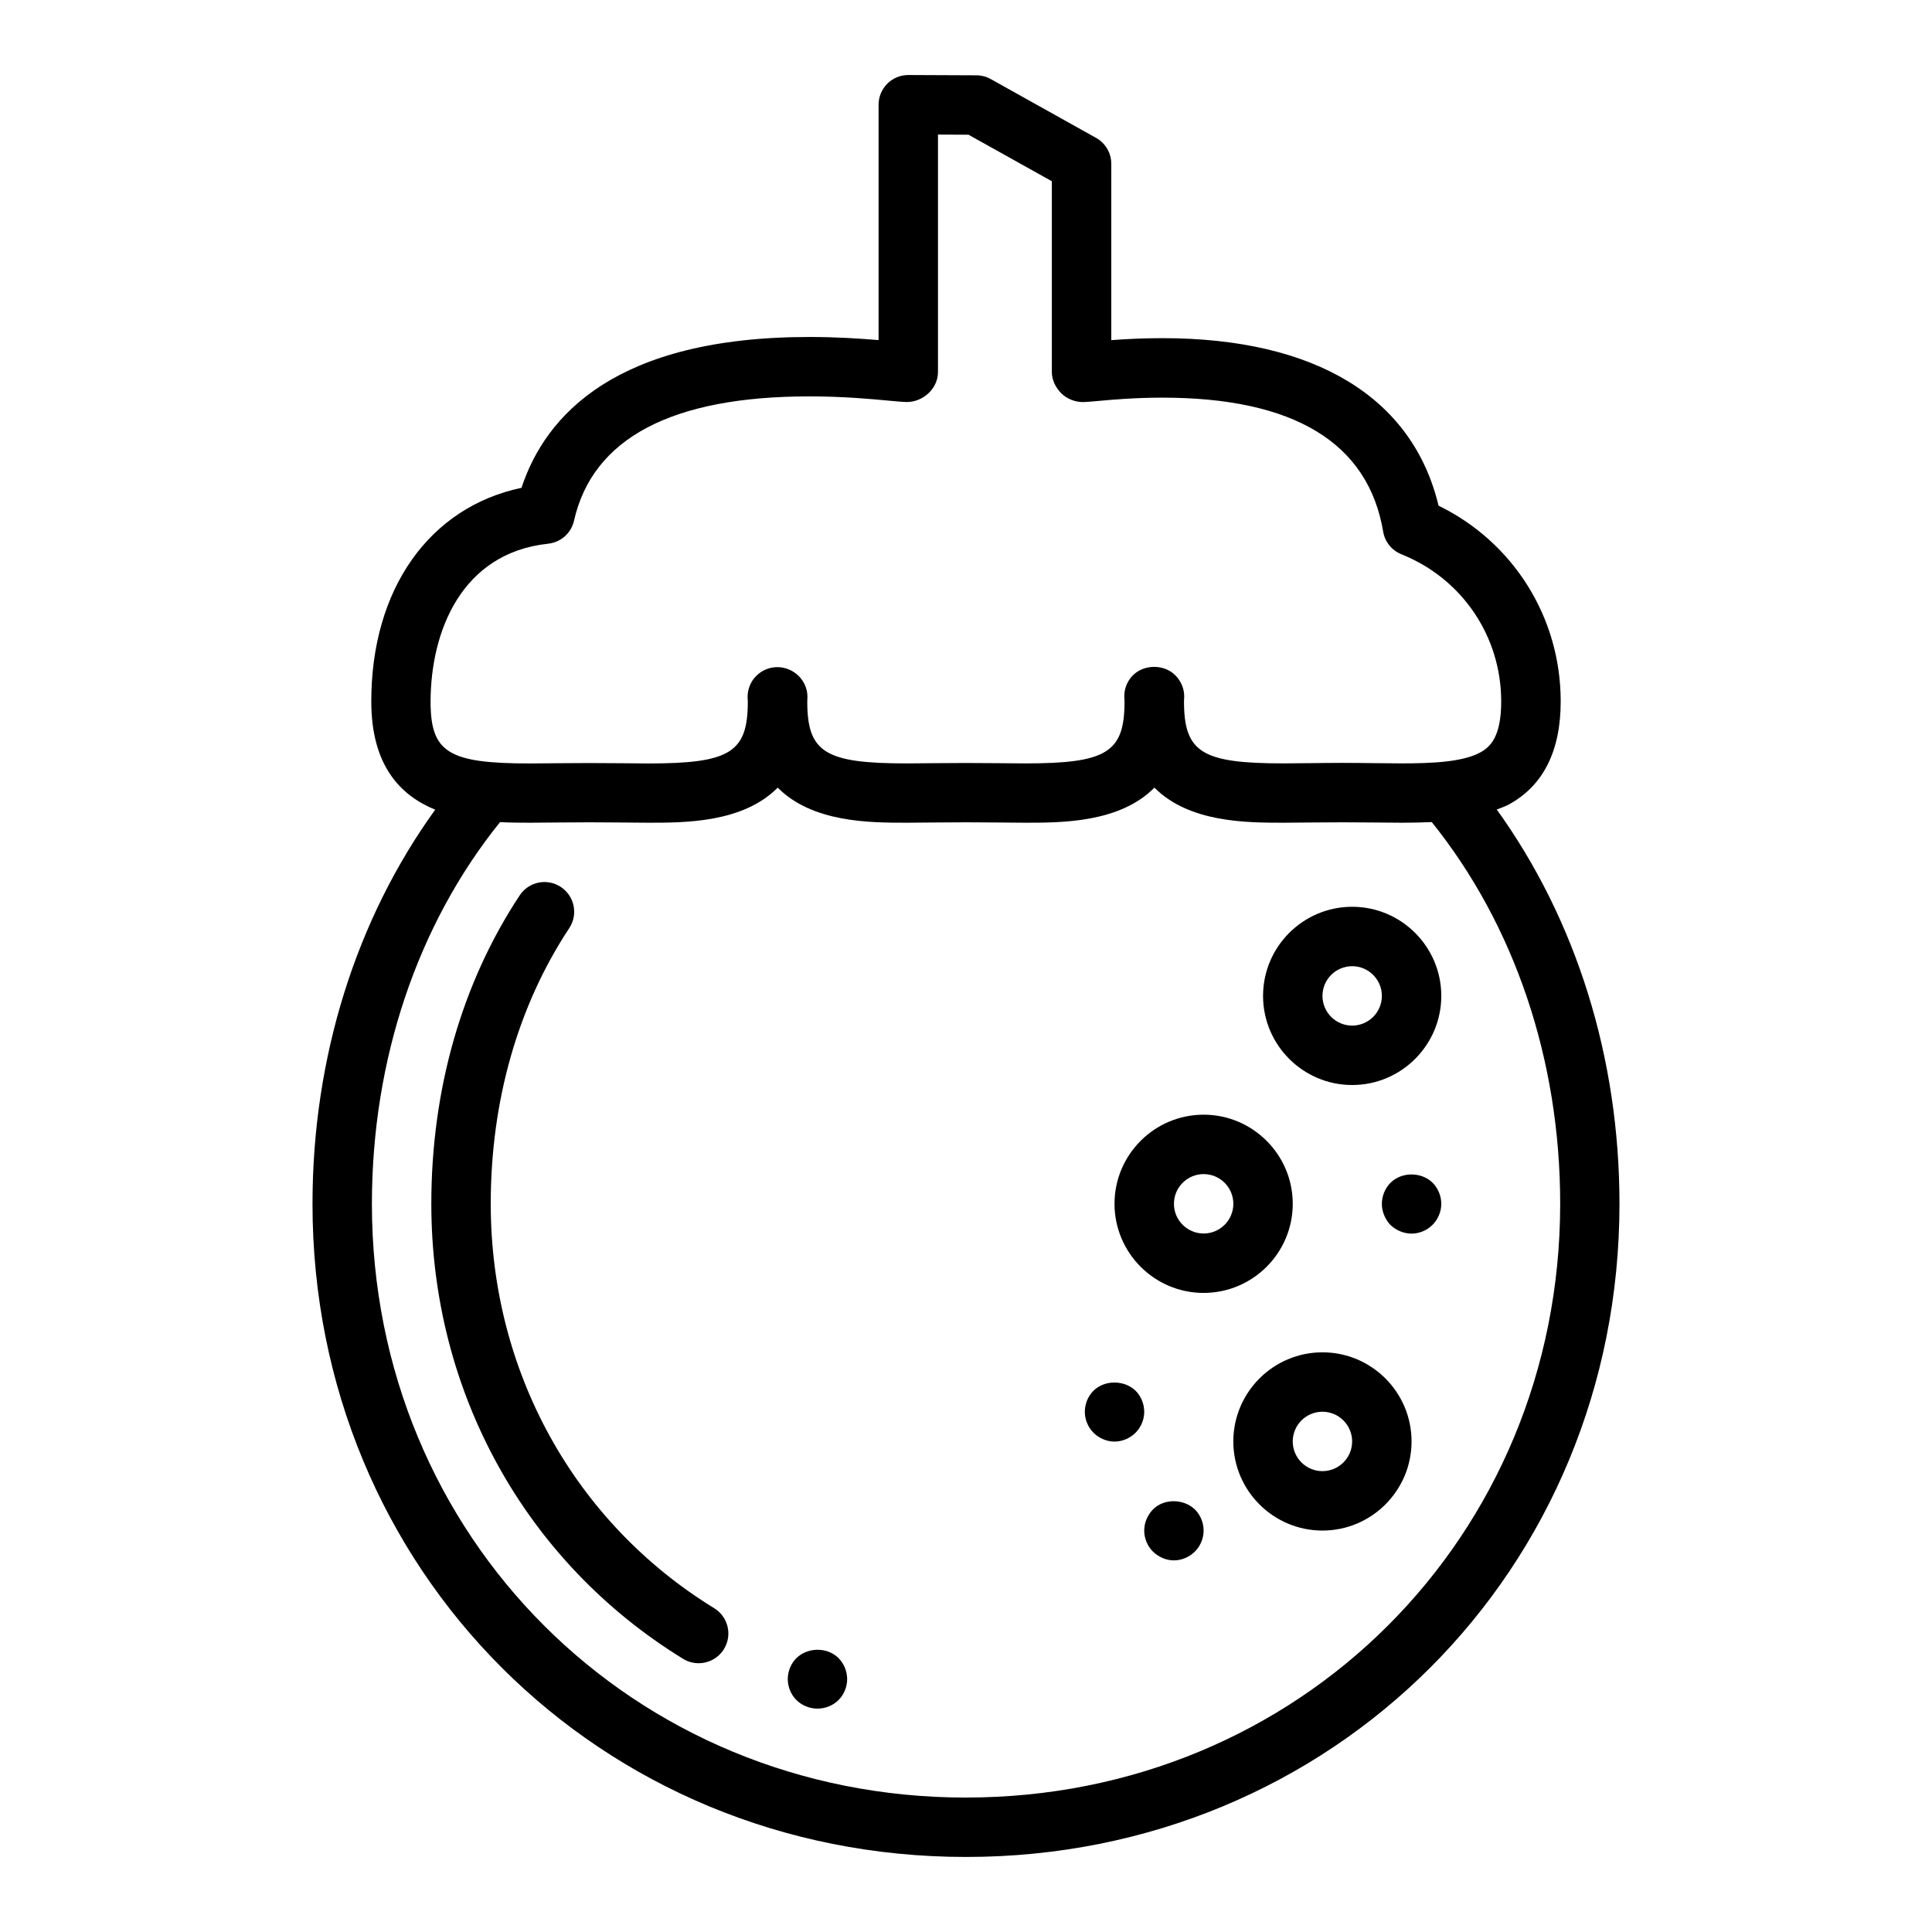
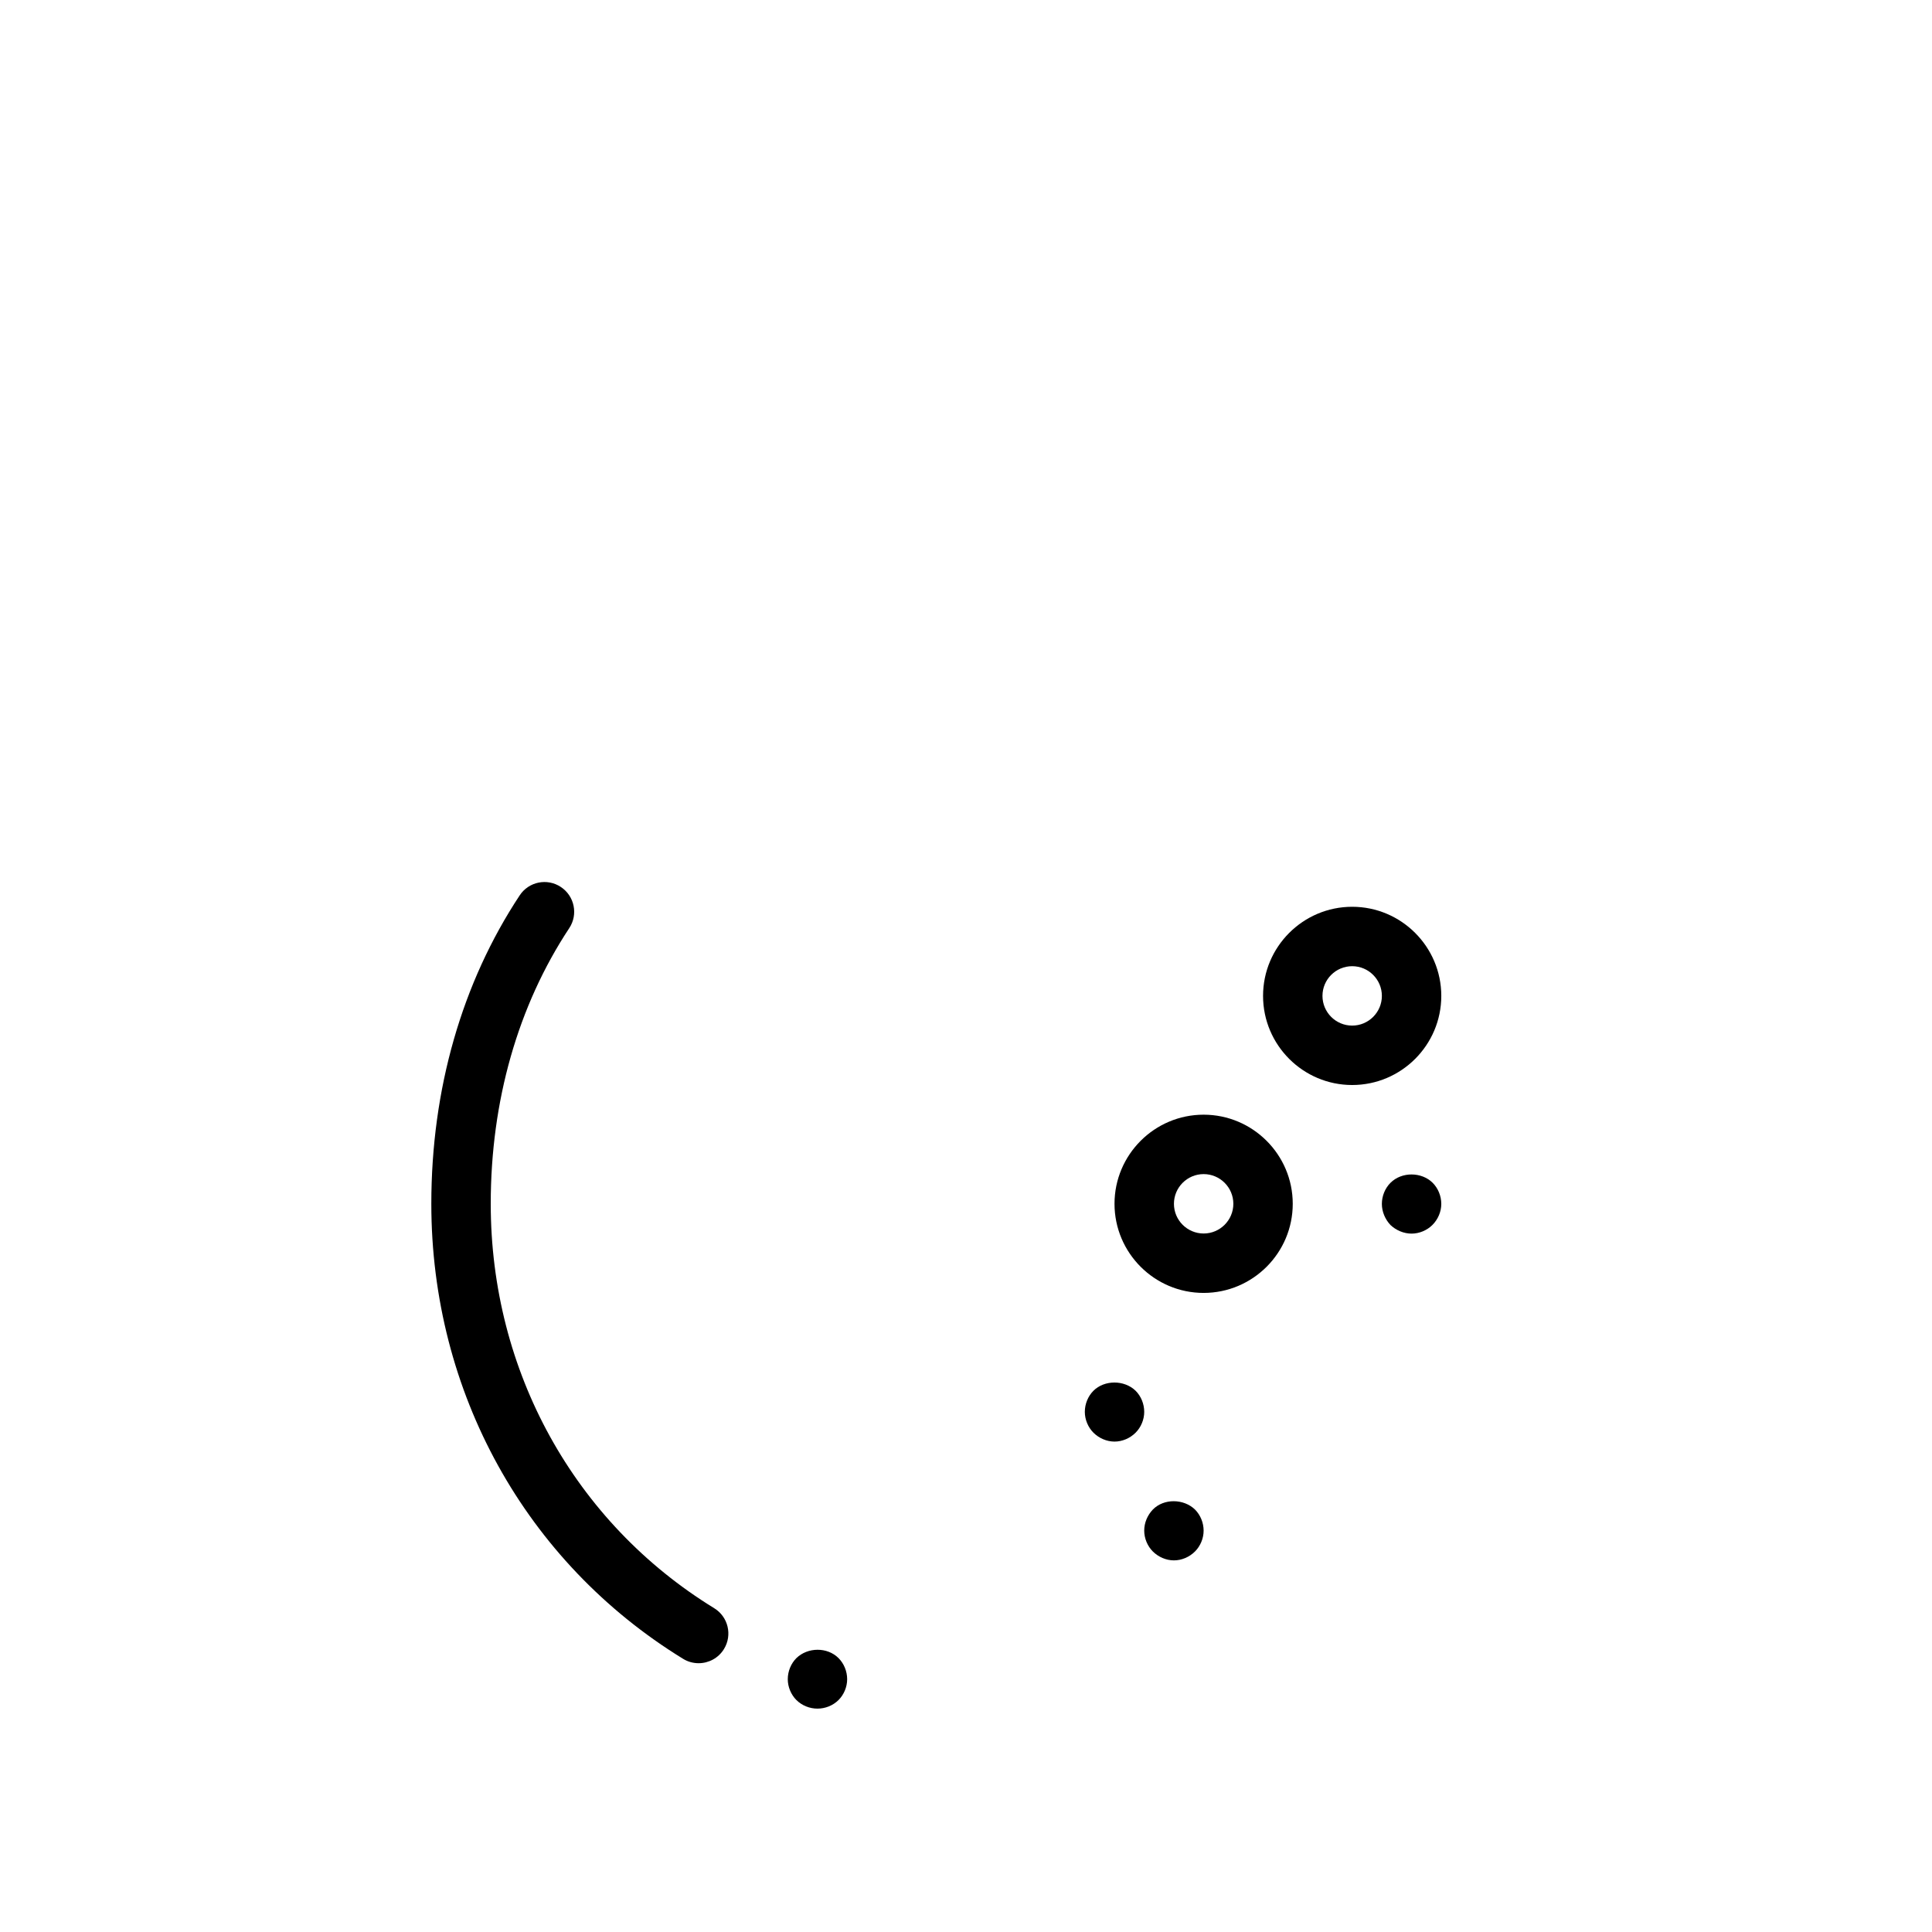
<svg xmlns="http://www.w3.org/2000/svg" fill="#000000" width="800px" height="800px" version="1.1" viewBox="144 144 512 512">
  <g>
-     <path d="m540.66 358.53c1.062-0.434 2.18-0.781 3.172-1.316 9.141-4.984 13.77-14.176 13.77-27.348 0-22.285-12.57-42.195-32.371-51.859-6.871-28.68-32.668-44.391-73.188-44.391-5.25 0-9.863 0.25-13.539 0.527v-46.734c0-2.852-1.543-5.481-4.039-6.871l-27.898-15.578c-1.156-0.652-2.473-0.992-3.801-1l-18.027-0.078h-0.031c-2.086 0-4.078 0.82-5.559 2.289-1.48 1.48-2.312 3.488-2.312 5.582v62.379c-4.723-0.402-11.156-0.828-18.344-0.828-51.145 0-69.918 20.648-76.289 39.973-24.363 5.133-39.809 26.758-39.809 56.594 0 16.918 7.606 24.891 16.941 28.703-20.961 29.016-32.52 65.641-32.52 104.45 0 97.062 76.074 173.09 173.18 173.09 97.117 0 173.18-76.027 173.18-173.09 0.004-38.723-11.473-75.25-32.523-104.5zm-251.39-70.445c3.352-0.355 6.109-2.801 6.848-6.086 4.938-21.859 25.922-32.953 62.379-32.953 9.125 0 16.793 0.73 21.363 1.164 2.195 0.211 3.731 0.332 4.449 0.332 4.344 0 8.266-3.59 8.266-7.941v-62.938l8.086 0.039 22.09 12.328v50.578c0 2.094 1.016 4.125 2.488 5.606 1.473 1.48 3.66 2.34 5.746 2.34 0.645 0 1.969-0.102 3.84-0.277 3.676-0.34 9.832-0.898 17.207-0.898 34.863 0 54.562 11.949 58.52 35.504 0.457 2.707 2.289 4.984 4.84 6.008 16.066 6.414 26.441 21.727 26.441 38.996 0 9.25-2.809 12.02-5.559 13.523-4.668 2.543-12.762 2.891-20.812 2.891-2.363 0-4.809-0.031-7.32-0.062-2.715-0.031-5.504-0.07-8.344-0.07-2.844 0-5.629 0.039-8.344 0.07-2.512 0.031-4.953 0.062-7.32 0.062-21.695 0-26.379-2.914-26.363-16.594 0.008-0.133 0.055-0.875 0.055-1 0.055-2.125-0.82-4.172-2.297-5.699-2.977-3.055-8.406-3.031-11.367 0.023-1.48 1.535-2.281 3.606-2.211 5.738 0 0.094 0.055 1.031 0.062 1.125 0 13.5-4.684 16.414-26.379 16.414-2.363 0-4.809-0.031-7.32-0.062-5.422-0.062-11.258-0.062-16.688 0-2.504 0.031-4.953 0.062-7.32 0.062-21.688 0-26.379-2.914-26.371-16.477 0.016-0.18 0.047-0.984 0.047-1.164 0-4.352-3.644-7.871-7.988-7.871-2.125 0-4.156 0.859-5.644 2.387-1.488 1.527-2.289 3.582-2.227 5.707l0.055 1.016c0 13.5-4.684 16.414-26.371 16.414-2.371 0-4.809-0.031-7.32-0.062-5.422-0.062-11.258-0.062-16.68 0-2.512 0.031-4.953 0.062-7.32 0.062-21.695 0-26.379-2.914-26.379-16.414 0.039-18.629 8.219-39.379 31.164-41.82zm110.73 332.29c-88.285 0-157.44-69.117-157.44-157.35 0-38.195 12.074-74.004 33.953-101.15 2.883 0.141 5.629 0.156 8.016 0.156 2.434 0 4.945-0.031 7.527-0.062 5.289-0.062 10.98-0.062 16.281 0 2.582 0.031 5.086 0.062 7.527 0.062 9.73 0 25.008 0.008 34.242-9.297 9.234 9.305 24.512 9.297 34.25 9.297 2.434 0 4.945-0.031 7.527-0.062 5.297-0.062 10.98-0.062 16.281 0 2.582 0.031 5.094 0.062 7.527 0.062 9.738 0 25.016 0.008 34.25-9.297 9.234 9.305 24.512 9.297 34.25 9.297 2.434 0 4.945-0.031 7.527-0.062 5.289-0.062 10.98-0.062 16.281 0 2.574 0.031 5.086 0.062 7.519 0.062 2.777 0 5.398-0.055 7.91-0.172 21.914 27.246 34.039 62.977 34.039 101.17-0.031 88.223-69.184 157.34-157.47 157.34z" />
    <path d="m502.34 431.54c13.02 0 23.617-10.598 23.617-23.617s-10.598-23.617-23.617-23.617c-13.02 0-23.617 10.598-23.617 23.617s10.598 23.617 23.617 23.617zm0-31.488c4.336 0 7.871 3.527 7.871 7.871s-3.535 7.871-7.871 7.871c-4.336 0-7.871-3.527-7.871-7.871-0.004-4.344 3.531-7.871 7.871-7.871z" />
    <path d="m486.59 463.02c0-13.02-10.598-23.617-23.617-23.617-13.02 0-23.617 10.598-23.617 23.617 0 13.02 10.598 23.617 23.617 23.617 13.023-0.004 23.617-10.598 23.617-23.617zm-23.613 7.871c-4.336 0-7.871-3.527-7.871-7.871s3.535-7.871 7.871-7.871c4.336 0 7.871 3.527 7.871 7.871s-3.535 7.871-7.871 7.871z" />
-     <path d="m494.46 502.38c-13.02 0-23.617 10.598-23.617 23.617s10.598 23.617 23.617 23.617c13.02 0 23.617-10.598 23.617-23.617 0-13.023-10.594-23.617-23.617-23.617zm0 31.488c-4.336 0-7.871-3.527-7.871-7.871s3.535-7.871 7.871-7.871c4.336 0 7.871 3.527 7.871 7.871 0.004 4.344-3.531 7.871-7.871 7.871z" />
    <path d="m449.51 544.05c-1.414 1.496-2.281 3.465-2.281 5.59 0 2.047 0.867 4.102 2.281 5.512 1.496 1.488 3.543 2.363 5.59 2.363 2.047 0 4.094-0.867 5.59-2.363 1.418-1.418 2.281-3.465 2.281-5.512 0-2.125-0.867-4.172-2.281-5.59-2.992-2.91-8.266-2.988-11.18 0z" />
    <path d="m444.95 512.57c-2.992-2.914-8.266-2.914-11.18 0-1.418 1.418-2.281 3.465-2.281 5.59 0 2.047 0.867 4.102 2.281 5.512 1.496 1.488 3.543 2.363 5.59 2.363s4.094-0.867 5.59-2.363c1.418-1.418 2.281-3.465 2.281-5.512 0-2.129-0.867-4.184-2.281-5.59z" />
    <path d="m512.49 457.46c-1.418 1.418-2.281 3.465-2.281 5.59 0 2.047 0.867 4.102 2.281 5.59 1.496 1.418 3.543 2.281 5.59 2.281s4.094-0.867 5.512-2.281c1.496-1.488 2.363-3.543 2.363-5.59 0-2.125-0.867-4.172-2.281-5.59-2.918-2.914-8.191-2.992-11.184 0z" />
    <path d="m333.27 570.19c-37.074-22.758-59.219-62.82-59.219-107.17 0-27.199 7.195-52.461 20.805-73.051 2.402-3.629 1.402-8.508-2.227-10.91-3.613-2.41-8.516-1.41-10.902 2.219-15.328 23.18-23.422 51.441-23.422 81.742 0 49.863 24.945 94.953 66.73 120.59 1.281 0.789 2.707 1.156 4.109 1.156 2.644 0 5.234-1.332 6.715-3.754 2.277-3.699 1.121-8.551-2.59-10.824z" />
    <path d="m355.05 583.42c-1.418 1.418-2.281 3.465-2.281 5.59 0 2.047 0.867 4.102 2.281 5.512 1.496 1.484 3.539 2.281 5.586 2.281s4.094-0.797 5.59-2.281c1.418-1.418 2.281-3.465 2.281-5.512 0-2.125-0.867-4.172-2.281-5.59-2.992-2.992-8.188-2.914-11.176 0z" />
  </g>
</svg>